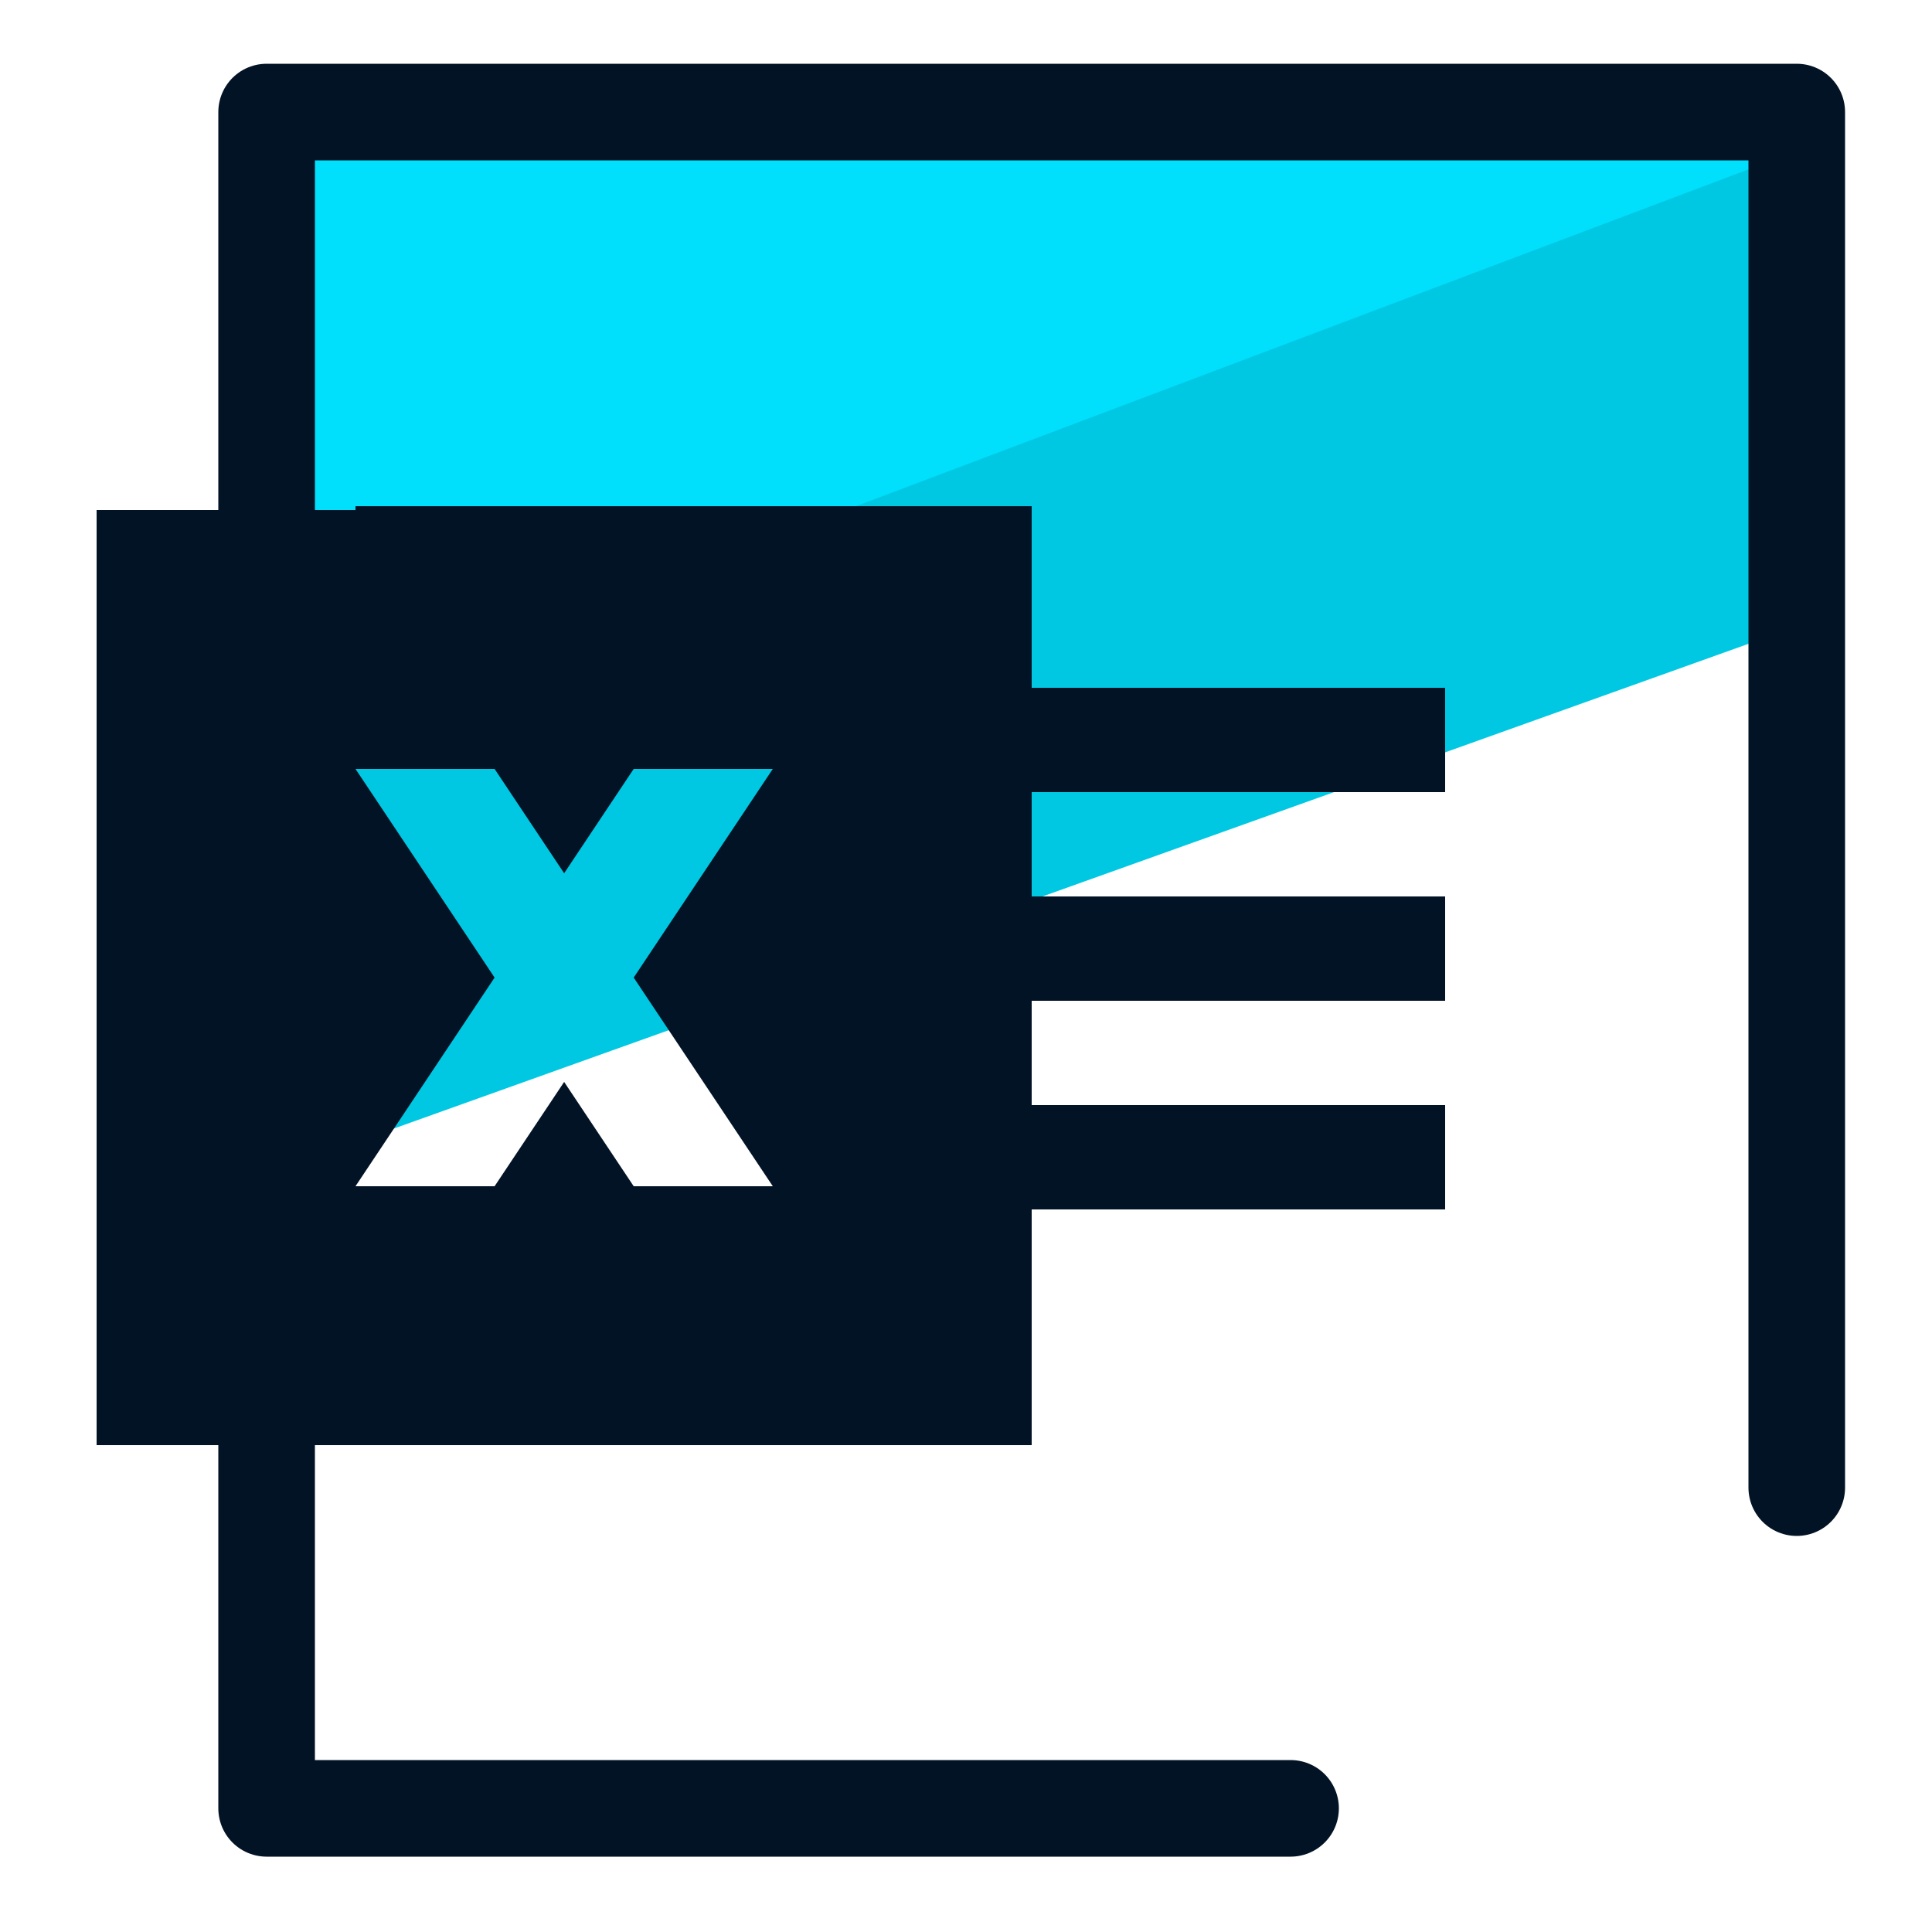
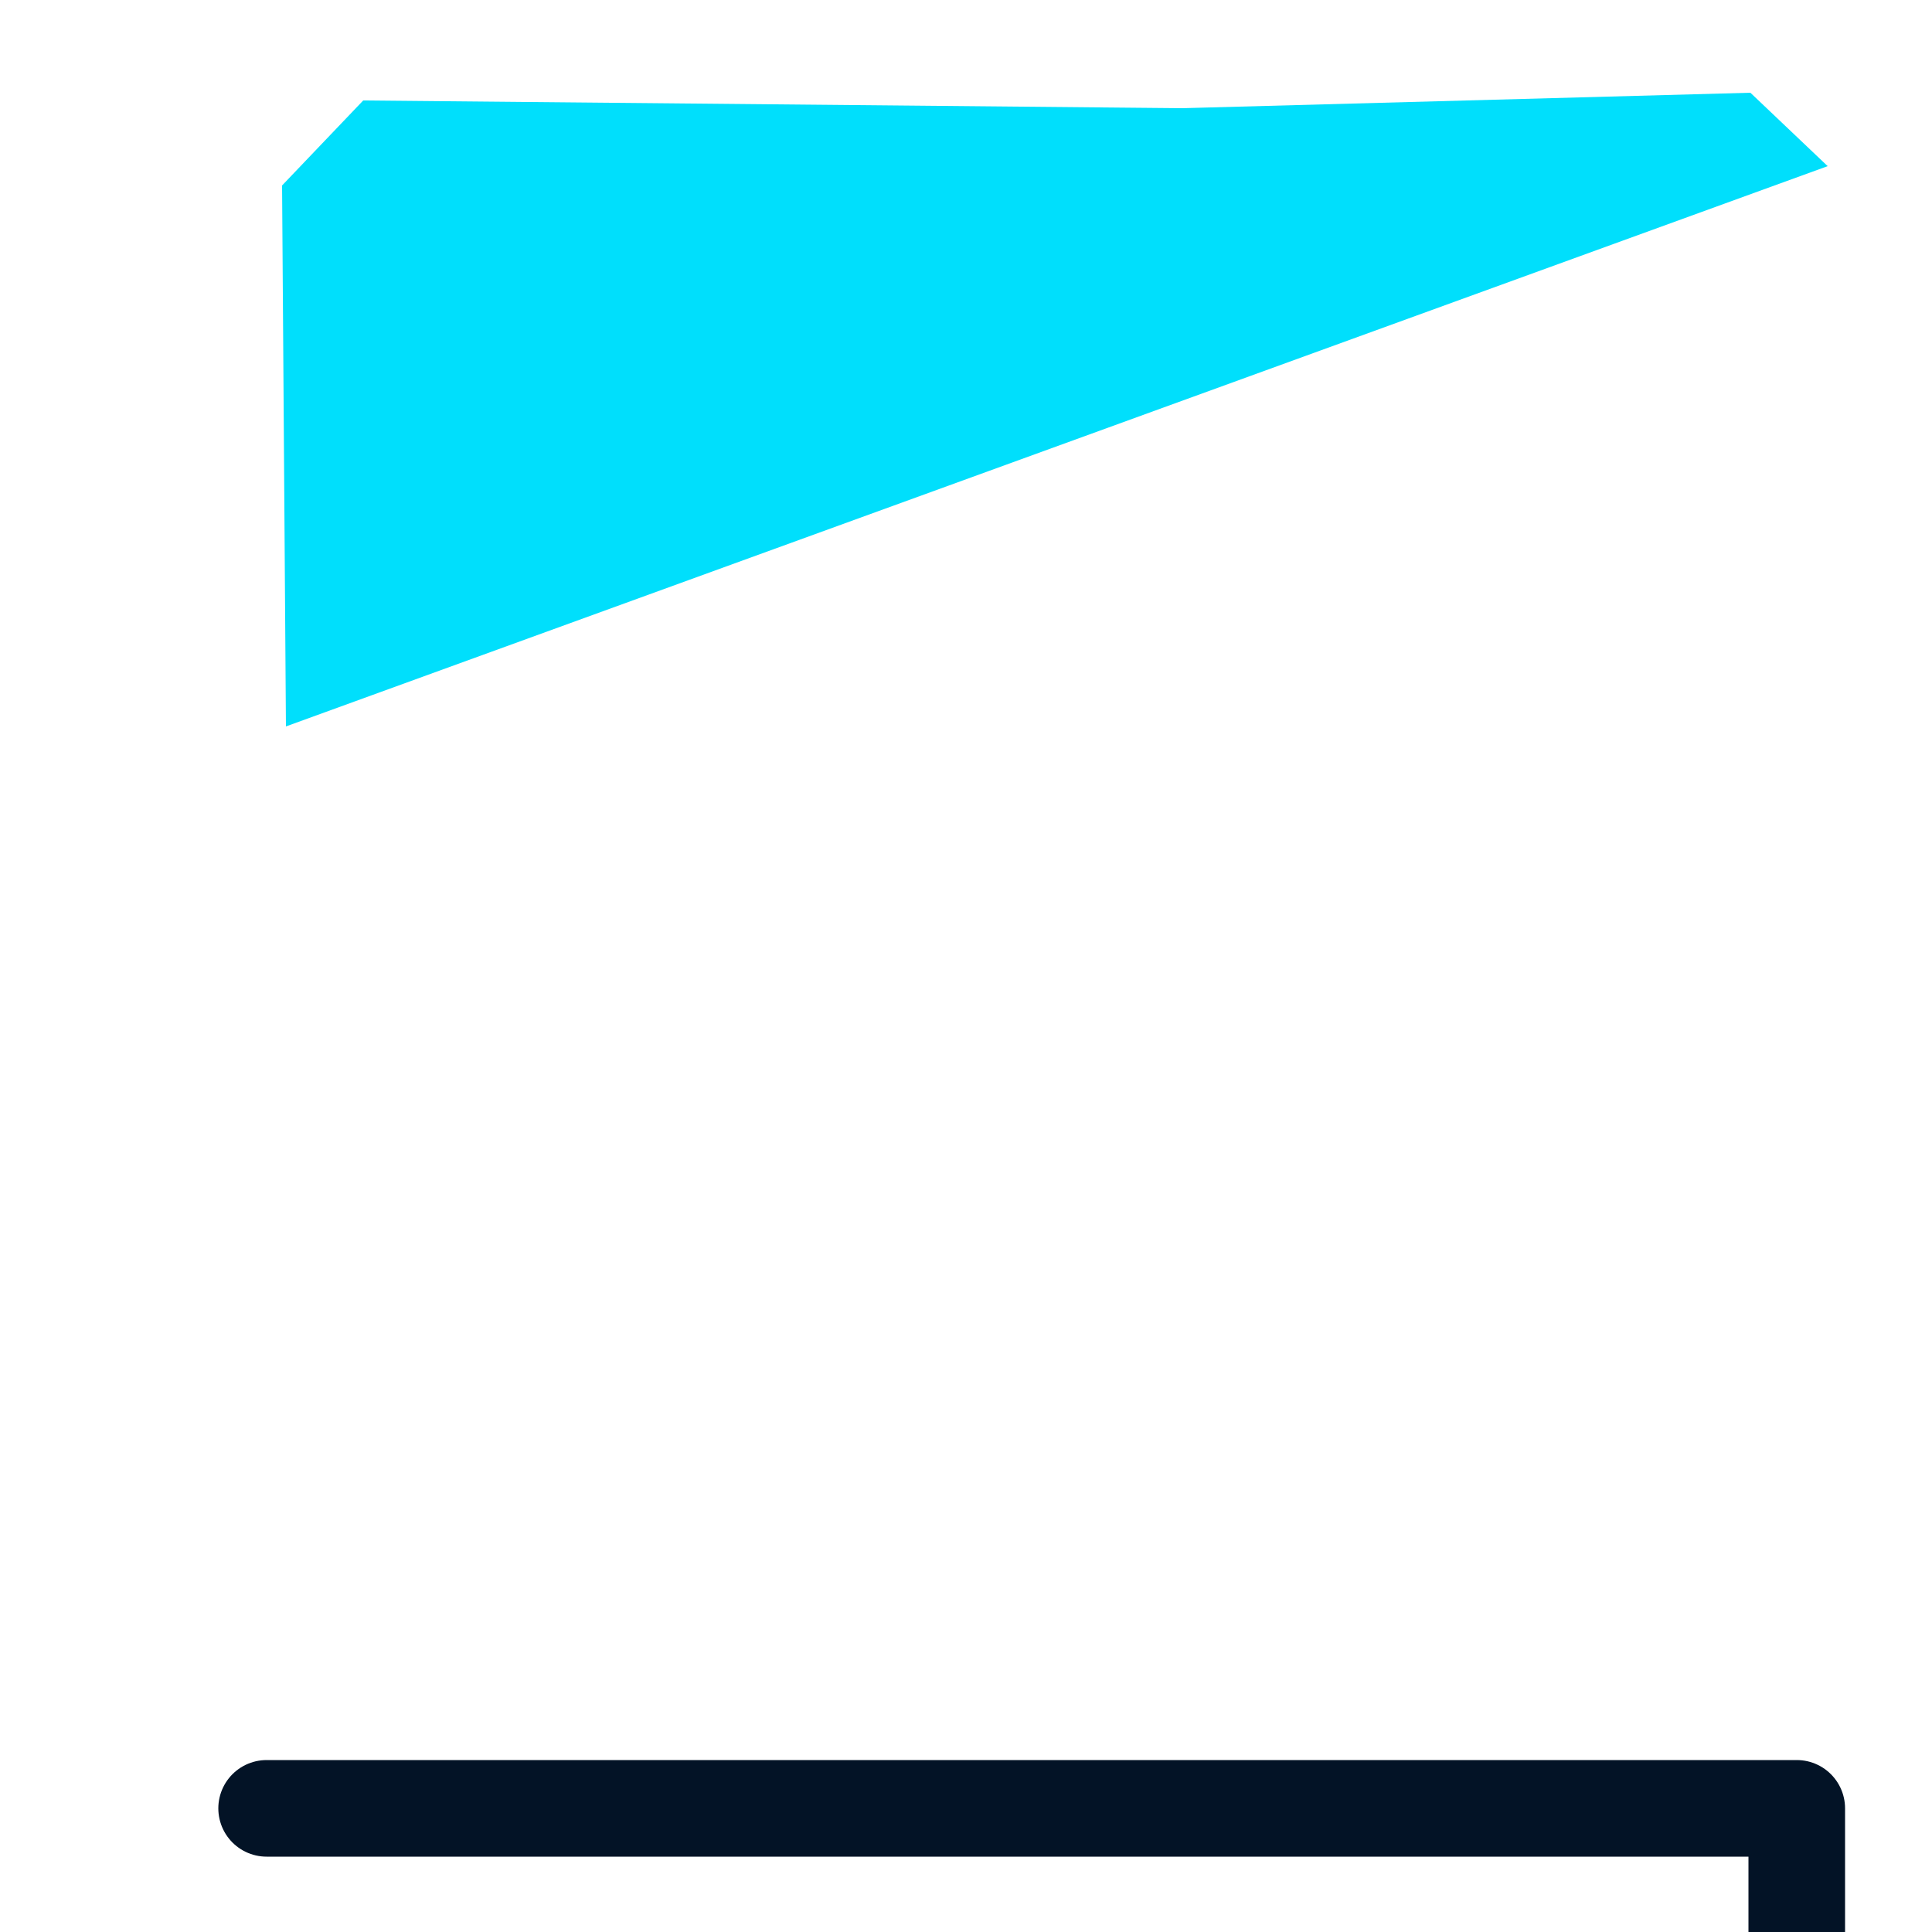
<svg xmlns="http://www.w3.org/2000/svg" viewBox="0 0 50 50">
  <path fill="#00dffc" d="M45.3 2.4l2 1.9L7.4 18.8l-.1-14 2.1-2.2 21.2.2z" />
-   <path fill="#00c8e2" d="M46.4 15.7l.7.3L6.3 30.6l-.6-3.8-1.3-7L46 4.1l-.2 5.6z" />
-   <path fill="none" stroke="#031326" stroke-linecap="round" stroke-linejoin="round" stroke-miterlimit="10" stroke-width="2.5" d="M33.4 46.8H6.9V2.9h39.6v35.6" />
-   <path fill="#031326" d="M9.2 19.9h3.6l1.8 2.7 1.8-2.7H20l-3.6 5.4 3.6 5.4h-3.6L14.6 28l-1.8 2.7H9.2l3.6-5.4-3.6-5.4zm0-6.7H2.5v24.2h24.2v-6.1h10.7v-2.7H26.7v-2.7h10.7v-2.7H26.7v-2.7h10.7v-2.7H26.7v-4.7H9.2v.1z" />
+   <path fill="none" stroke="#031326" stroke-linecap="round" stroke-linejoin="round" stroke-miterlimit="10" stroke-width="2.5" d="M33.4 46.8H6.9h39.6v35.6" />
</svg>